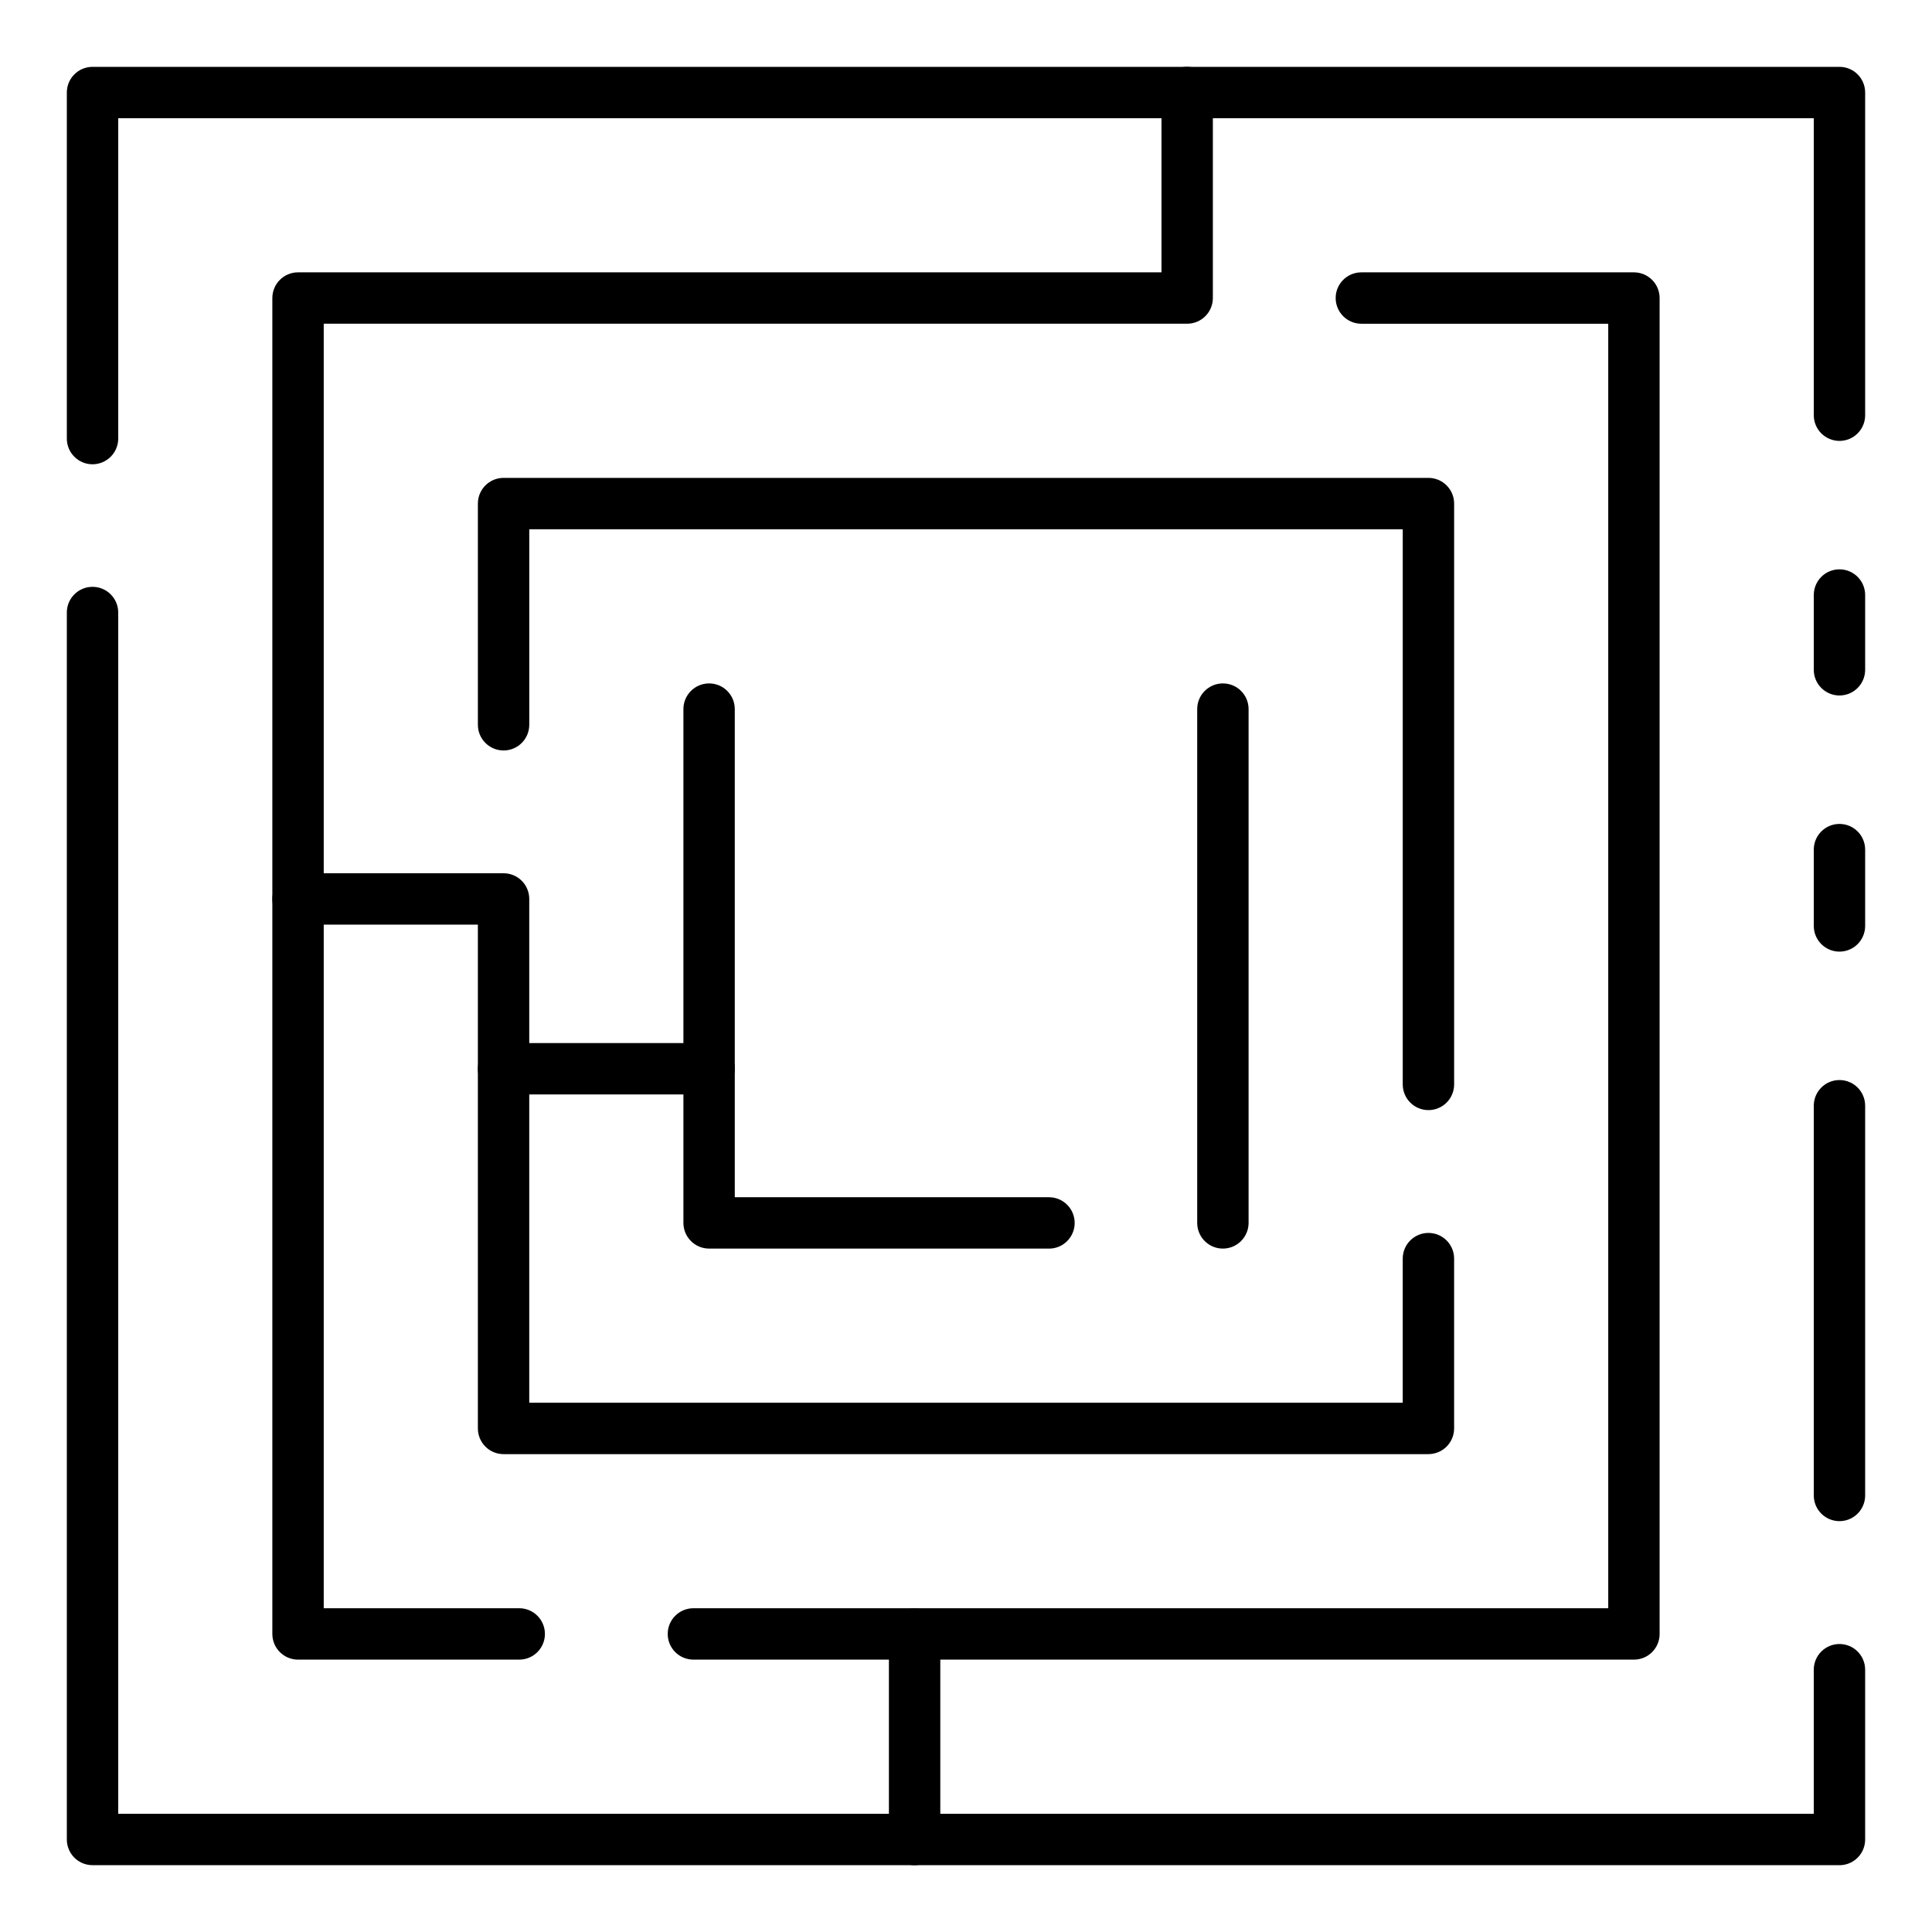
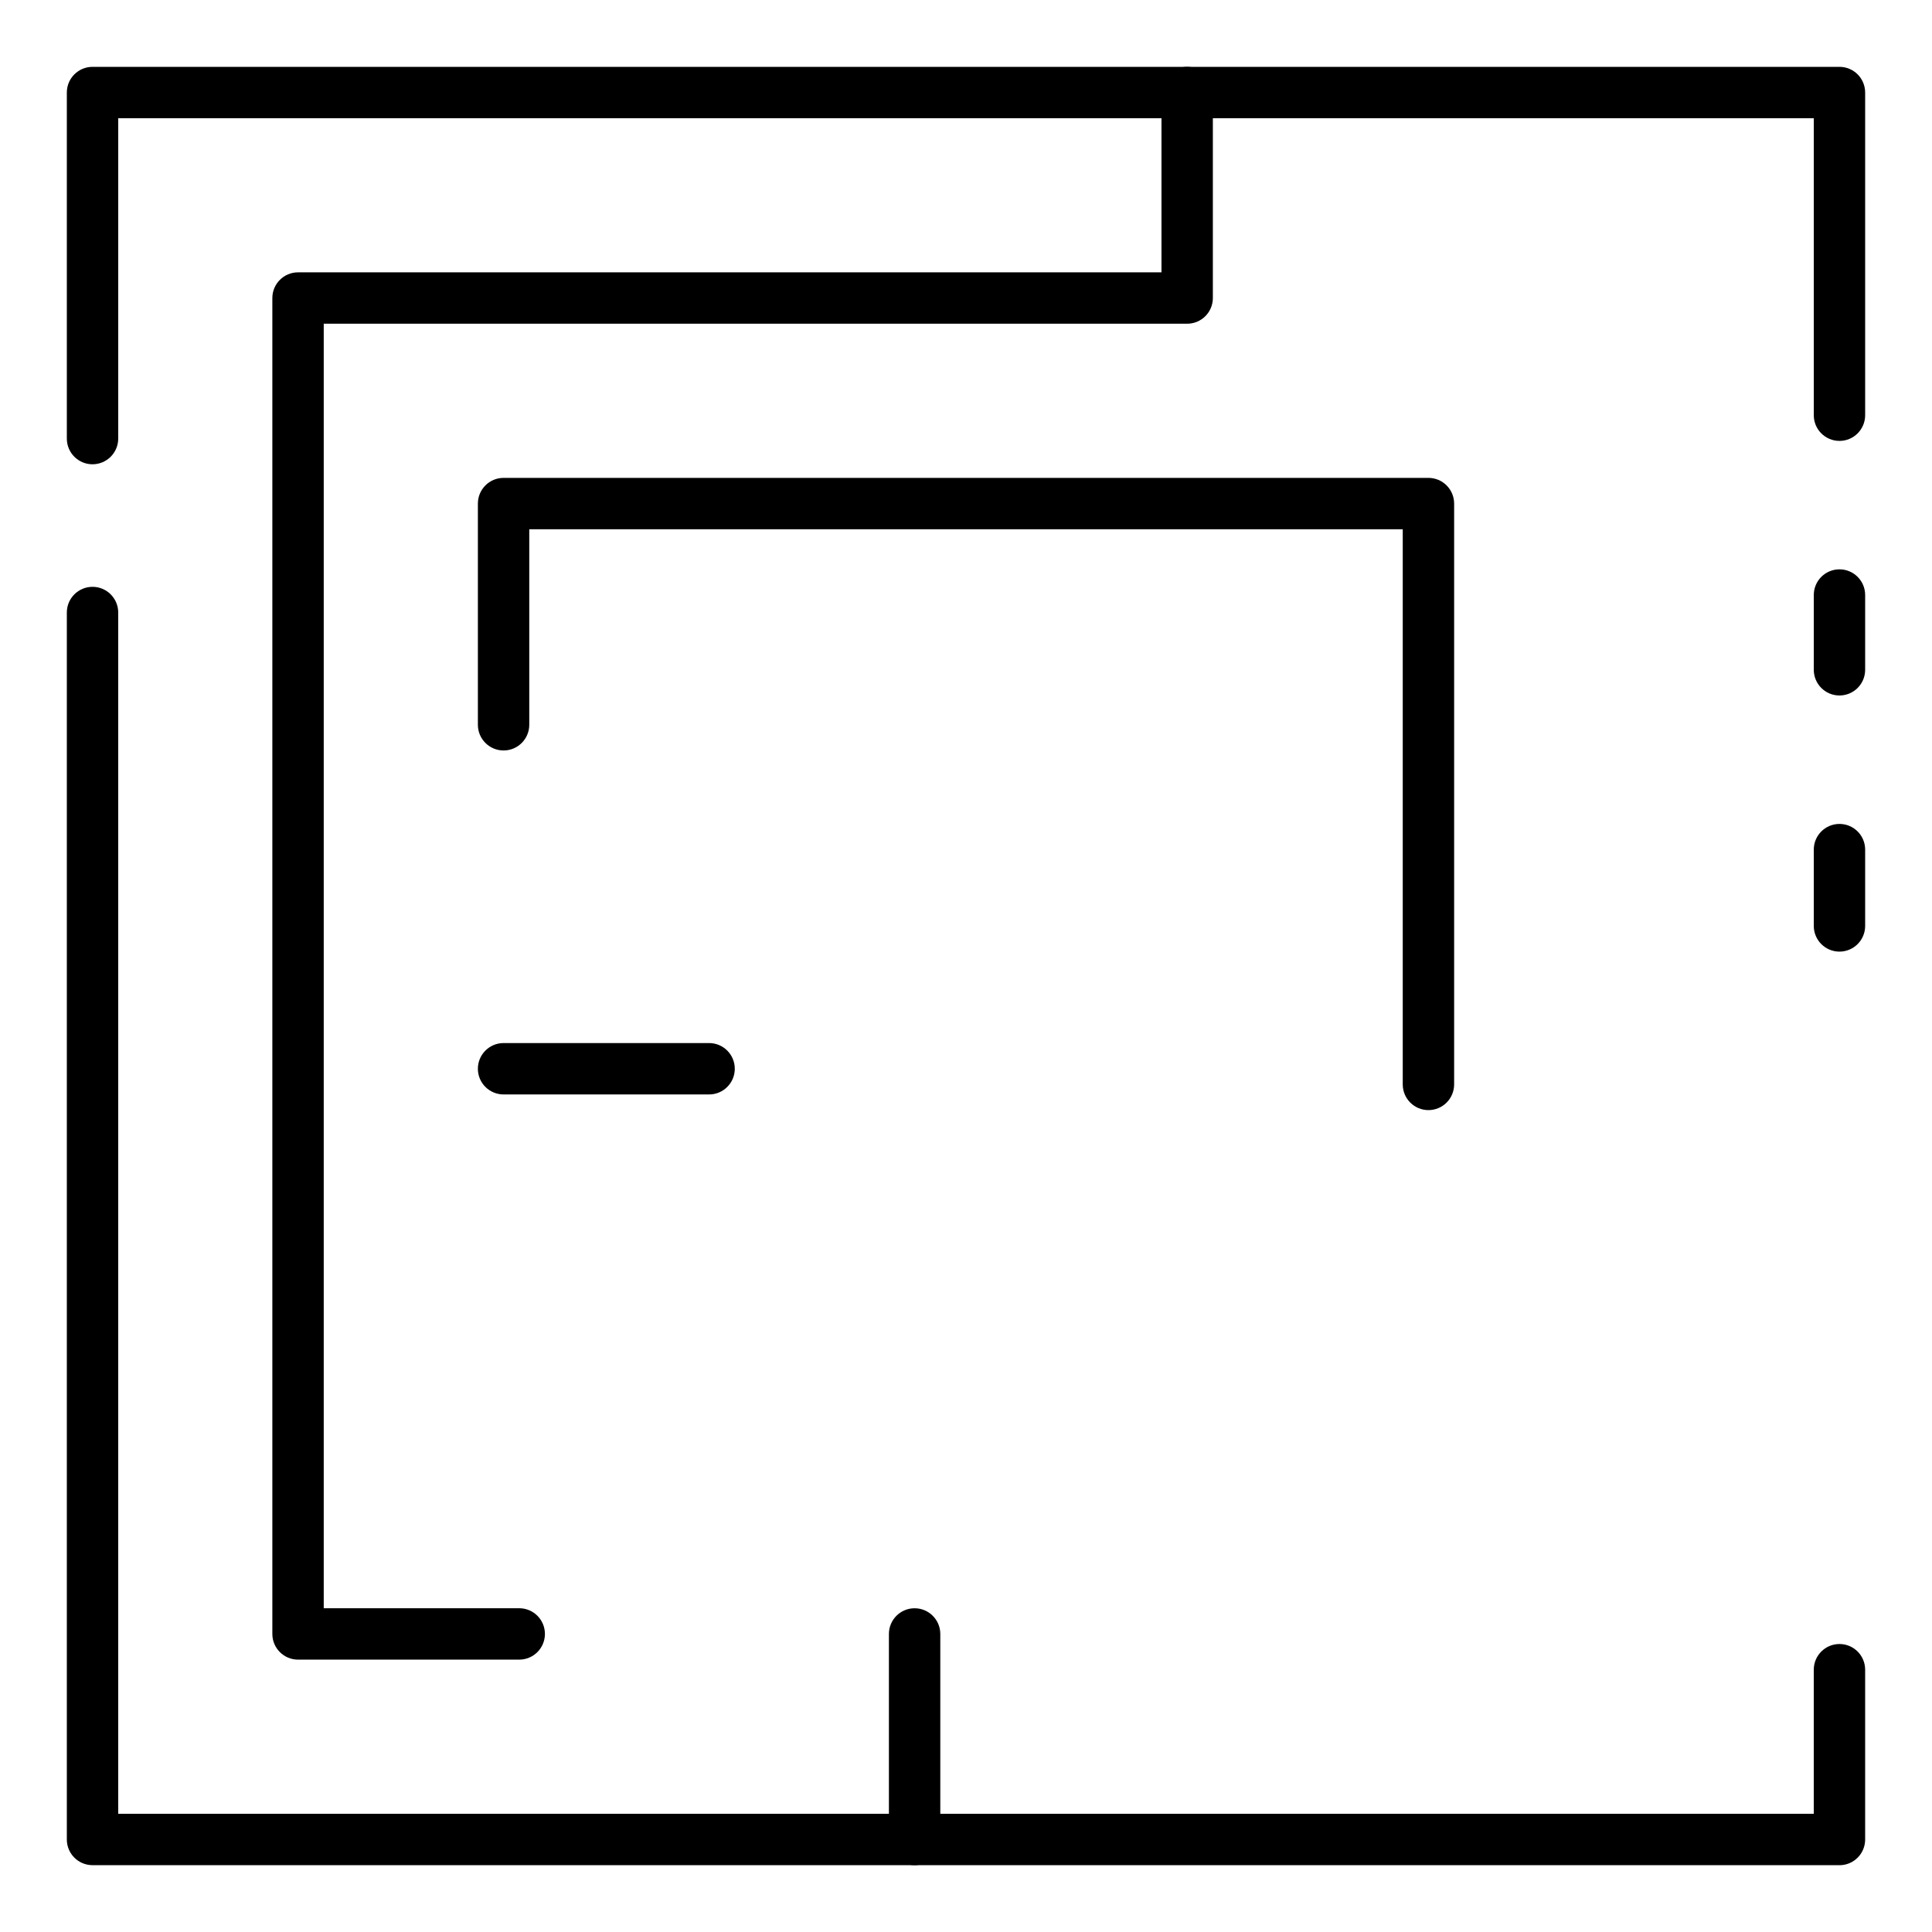
<svg xmlns="http://www.w3.org/2000/svg" fill="#000000" width="800px" height="800px" version="1.1" viewBox="144 144 512 512">
  <g>
    <path d="m631.48 328.31c-3.762 0-6.809-3.051-6.809-6.809v-19.812c0-3.762 3.047-6.809 6.809-6.809 3.758 0 6.805 3.047 6.805 6.809v19.812c0 1.805-0.715 3.535-1.992 4.812-1.277 1.277-3.008 1.996-4.812 1.996z" />
-     <path d="m631.48 547.12c-3.762 0-6.809-3.047-6.809-6.809v-103.28c0-3.762 3.047-6.809 6.809-6.809 3.758 0 6.805 3.047 6.805 6.809v103.28c0 1.805-0.715 3.539-1.992 4.812-1.277 1.277-3.008 1.996-4.812 1.996z" />
    <path d="m631.48 396.19c-3.762 0-6.809-3.051-6.809-6.809v-20.223c0-3.758 3.047-6.809 6.809-6.809 3.758 0 6.805 3.051 6.805 6.809v20.223c0 1.805-0.715 3.535-1.992 4.812-1.277 1.277-3.008 1.996-4.812 1.996z" />
    <path d="m168.52 267.04c-3.762 0-6.809-3.051-6.809-6.809v-91.707c0-3.762 3.047-6.809 6.809-6.809h462.96c1.805 0 3.535 0.715 4.812 1.992 1.277 1.277 1.992 3.008 1.992 4.816v85.512c0 3.758-3.047 6.809-6.805 6.809-3.762 0-6.809-3.051-6.809-6.809v-78.703h-449.34v84.898c0 1.805-0.719 3.535-1.996 4.812-1.277 1.277-3.008 1.996-4.812 1.996z" />
    <path d="m631.48 638.29h-462.96c-3.762 0-6.809-3.047-6.809-6.805v-325.16c0-3.758 3.047-6.809 6.809-6.809 3.758 0 6.809 3.051 6.809 6.809v318.36h449.34v-38.195c0-3.762 3.047-6.809 6.809-6.809 3.758 0 6.805 3.047 6.805 6.809v45.004c0 1.805-0.715 3.535-1.992 4.812-1.277 1.277-3.008 1.992-4.812 1.992z" />
    <path d="m281.6 583.82h-58.617c-3.762 0-6.809-3.047-6.809-6.809v-354.03c0-3.762 3.047-6.809 6.809-6.809h228.82v-47.656c0-3.762 3.047-6.809 6.809-6.809 3.762 0 6.809 3.047 6.809 6.809v54.465c0 1.805-0.719 3.539-1.996 4.812-1.273 1.277-3.008 1.996-4.812 1.996h-228.82v340.41h51.812-0.004c3.762 0 6.809 3.051 6.809 6.809 0 3.762-3.047 6.809-6.809 6.809z" />
-     <path d="m577.01 583.82h-249.25c-3.758 0-6.809-3.047-6.809-6.809 0-3.758 3.051-6.809 6.809-6.809h242.44v-340.41h-65.426c-3.762 0-6.809-3.047-6.809-6.809s3.047-6.809 6.809-6.809h72.234c1.805 0 3.539 0.719 4.816 1.996 1.277 1.273 1.992 3.008 1.992 4.812v354.03c0 1.805-0.715 3.539-1.992 4.816s-3.012 1.992-4.816 1.992z" />
    <path d="m522.55 438.19c-3.762 0-6.809-3.047-6.809-6.809v-147.12h-231.48v51.812c0 3.758-3.047 6.809-6.809 6.809-3.758 0-6.809-3.051-6.809-6.809v-58.621c0-3.758 3.051-6.809 6.809-6.809h245.1c1.805 0 3.539 0.719 4.812 1.996 1.277 1.277 1.996 3.008 1.996 4.812v153.93c0 1.809-0.719 3.539-1.996 4.816-1.273 1.277-3.008 1.992-4.812 1.992z" />
-     <path d="m522.55 529.36h-245.1c-3.758 0-6.809-3.047-6.809-6.809v-133.51h-47.656c-3.762 0-6.809-3.051-6.809-6.809 0-3.762 3.047-6.809 6.809-6.809h54.465c1.809 0 3.539 0.715 4.816 1.992 1.277 1.277 1.992 3.008 1.992 4.816v133.51h231.48v-38.195c0-3.758 3.047-6.809 6.809-6.809s6.809 3.051 6.809 6.809v45.004c0 1.805-0.719 3.539-1.996 4.812-1.273 1.277-3.008 1.996-4.812 1.996z" />
-     <path d="m421.99 474.89h-90.07c-3.762 0-6.809-3.051-6.809-6.809v-136.16c0-3.762 3.047-6.809 6.809-6.809 3.758 0 6.805 3.047 6.805 6.809v129.36h83.266c3.762 0 6.809 3.047 6.809 6.809 0 3.758-3.047 6.809-6.809 6.809z" />
-     <path d="m468.08 474.89c-3.762 0-6.809-3.051-6.809-6.809v-136.16c0-3.762 3.047-6.809 6.809-6.809 3.758 0 6.809 3.047 6.809 6.809v136.16c0 1.805-0.719 3.535-1.996 4.812-1.277 1.277-3.008 1.996-4.812 1.996z" />
    <path d="m386.38 638.29c-3.762 0-6.809-3.047-6.809-6.805v-54.469c0-3.758 3.047-6.809 6.809-6.809 3.758 0 6.809 3.051 6.809 6.809v54.469c0 1.805-0.719 3.535-1.996 4.812-1.277 1.277-3.008 1.992-4.812 1.992z" />
    <path d="m331.92 434.04h-54.469c-3.758 0-6.809-3.047-6.809-6.809 0-3.758 3.051-6.809 6.809-6.809h54.469c3.758 0 6.805 3.051 6.805 6.809 0 3.762-3.047 6.809-6.805 6.809z" />
  </g>
</svg>